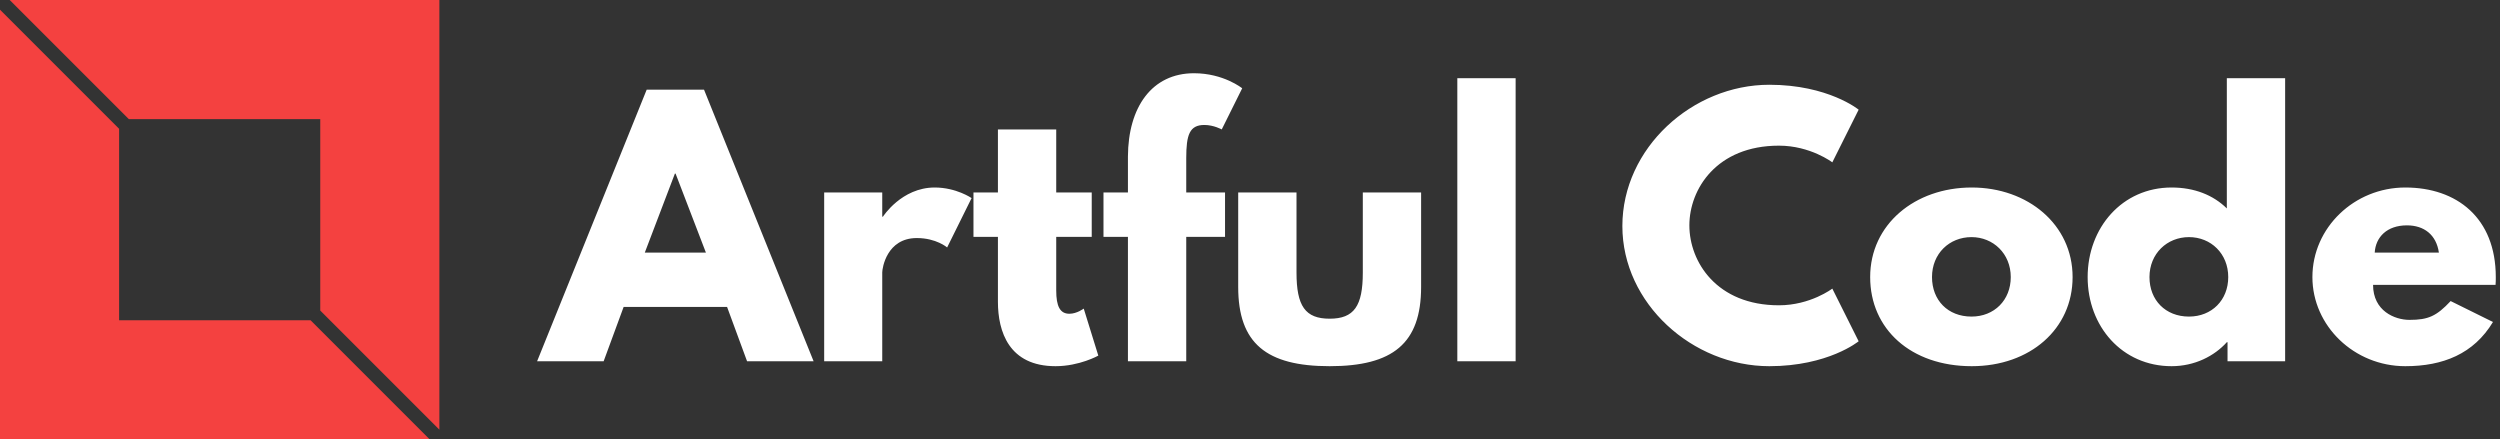
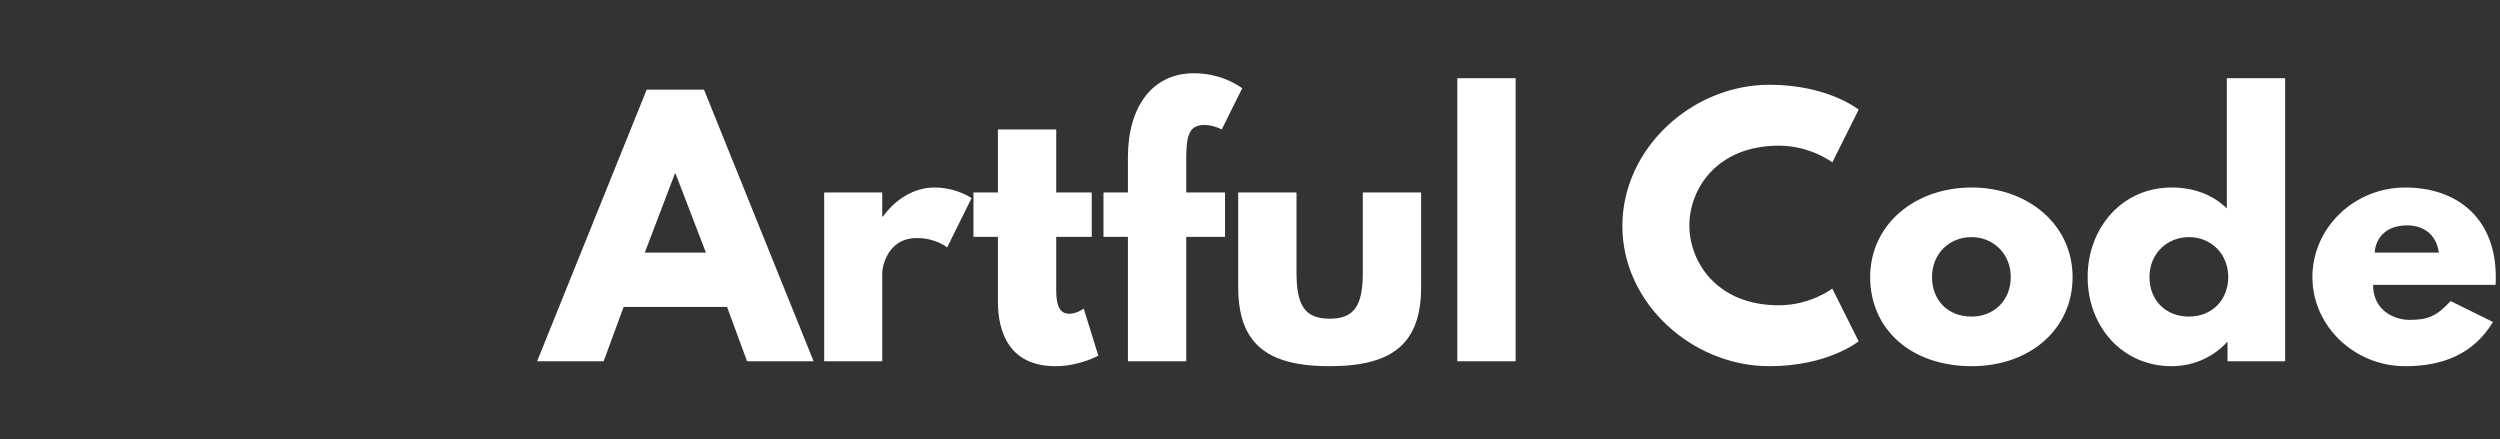
<svg xmlns="http://www.w3.org/2000/svg" data-v-423bf9ae="" viewBox="0 0 512 90" class="iconLeft">
  <rect x="0" y="0" width="512" height="90" fill="#333333" stroke="none" />
  <g data-v-423bf9ae="" id="b5d1fd75-ddcf-4c67-9437-77912c0f425d" fill="#ffffff" transform="matrix(4.815,0,0,4.815,111.878,13.315)">
    <path d="M6.71 1.05L4.27 1.05L-0.39 12.60L2.44 12.60L3.29 10.29L7.69 10.29L8.54 12.60L11.37 12.60ZM6.79 7.98L4.19 7.98L5.47 4.62L5.50 4.62ZM11.82 12.60L14.29 12.60L14.29 8.82C14.29 8.64 14.48 7.36 15.76 7.36C16.59 7.36 17.05 7.76 17.05 7.76L18.09 5.66C18.09 5.66 17.44 5.21 16.52 5.21C15.11 5.21 14.32 6.45 14.32 6.45L14.29 6.45L14.29 5.42L11.82 5.42ZM19.21 5.42L18.17 5.42L18.17 7.31L19.21 7.31L19.21 10.07C19.21 11.34 19.68 12.81 21.66 12.81C22.68 12.81 23.48 12.36 23.48 12.36L22.86 10.36C22.86 10.36 22.57 10.58 22.25 10.58C21.85 10.58 21.69 10.26 21.69 9.59L21.69 7.31L23.20 7.31L23.20 5.42L21.69 5.42L21.69 2.74L19.21 2.74ZM24.74 5.42L23.70 5.42L23.70 7.31L24.74 7.31L24.74 12.60L27.22 12.60L27.22 7.31L28.87 7.31L28.87 5.42L27.22 5.42L27.22 3.96C27.22 2.97 27.36 2.55 27.99 2.55C28.39 2.55 28.73 2.74 28.73 2.74L29.60 0.99C29.60 0.99 28.81 0.35 27.55 0.35C25.76 0.35 24.75 1.79 24.74 3.89ZM31.91 5.42L29.43 5.42L29.43 9.44C29.43 11.84 30.63 12.81 33.32 12.81C36.01 12.81 37.21 11.84 37.21 9.44L37.21 5.42L34.73 5.42L34.73 8.83C34.73 10.25 34.36 10.79 33.32 10.79C32.28 10.79 31.91 10.25 31.91 8.83ZM38.75 12.60L41.23 12.60L41.23 0.56L38.75 0.56ZM52.43 10.22C49.78 10.22 48.62 8.37 48.62 6.82C48.62 5.28 49.78 3.43 52.43 3.43C53.77 3.43 54.70 4.14 54.70 4.14L55.82 1.90C55.82 1.90 54.53 0.84 52.02 0.84C48.75 0.84 45.77 3.53 45.77 6.85C45.77 10.15 48.76 12.81 52.02 12.81C54.53 12.81 55.82 11.75 55.82 11.75L54.70 9.51C54.70 9.51 53.77 10.22 52.43 10.22ZM56.31 9.02C56.31 11.23 58.04 12.81 60.63 12.81C63.11 12.81 64.92 11.23 64.92 9.02C64.92 6.78 63.01 5.21 60.63 5.21C58.21 5.21 56.31 6.78 56.31 9.02ZM58.94 9.02C58.94 8.02 59.68 7.32 60.62 7.32C61.54 7.32 62.29 8.02 62.29 9.02C62.29 10.00 61.59 10.70 60.62 10.70C59.61 10.70 58.94 10.00 58.94 9.02ZM65.56 9.02C65.56 11.12 67.03 12.81 69.13 12.81C70.11 12.81 70.95 12.38 71.48 11.79L71.51 11.79L71.51 12.60L73.96 12.60L73.96 0.56L71.48 0.56L71.48 6.10C70.90 5.53 70.10 5.21 69.13 5.21C67.03 5.21 65.56 6.92 65.56 9.02ZM68.19 9.02C68.19 8.02 68.94 7.32 69.87 7.32C70.80 7.32 71.54 8.02 71.54 9.02C71.54 10.00 70.84 10.70 69.87 10.70C68.87 10.70 68.19 10.00 68.19 9.02ZM82.91 9.35C82.92 9.27 82.92 9.11 82.92 9.02C82.92 6.50 81.26 5.21 79.07 5.21C76.90 5.21 75.12 6.92 75.12 9.02C75.12 11.10 76.90 12.81 79.07 12.81C80.67 12.81 81.98 12.29 82.80 10.93L81.00 10.04C80.40 10.68 80.05 10.84 79.25 10.84C78.62 10.84 77.70 10.46 77.70 9.35ZM77.77 7.98C77.81 7.32 78.29 6.82 79.14 6.82C79.87 6.82 80.39 7.22 80.50 7.98Z" />
  </g>
  <g data-v-423bf9ae="" id="7b2a67b2-3f5b-4ce3-bd35-982ec2709257" transform="matrix(2.812,0,0,2.812,0,0)" stroke="none" fill="#F44140">
-     <path d="M9.382 8.675h13.943v13.943L32 31.293V0H.707zM22.618 23.325H8.675V9.382L0 .707V32h31.293z" />
-   </g>
+     </g>
</svg>